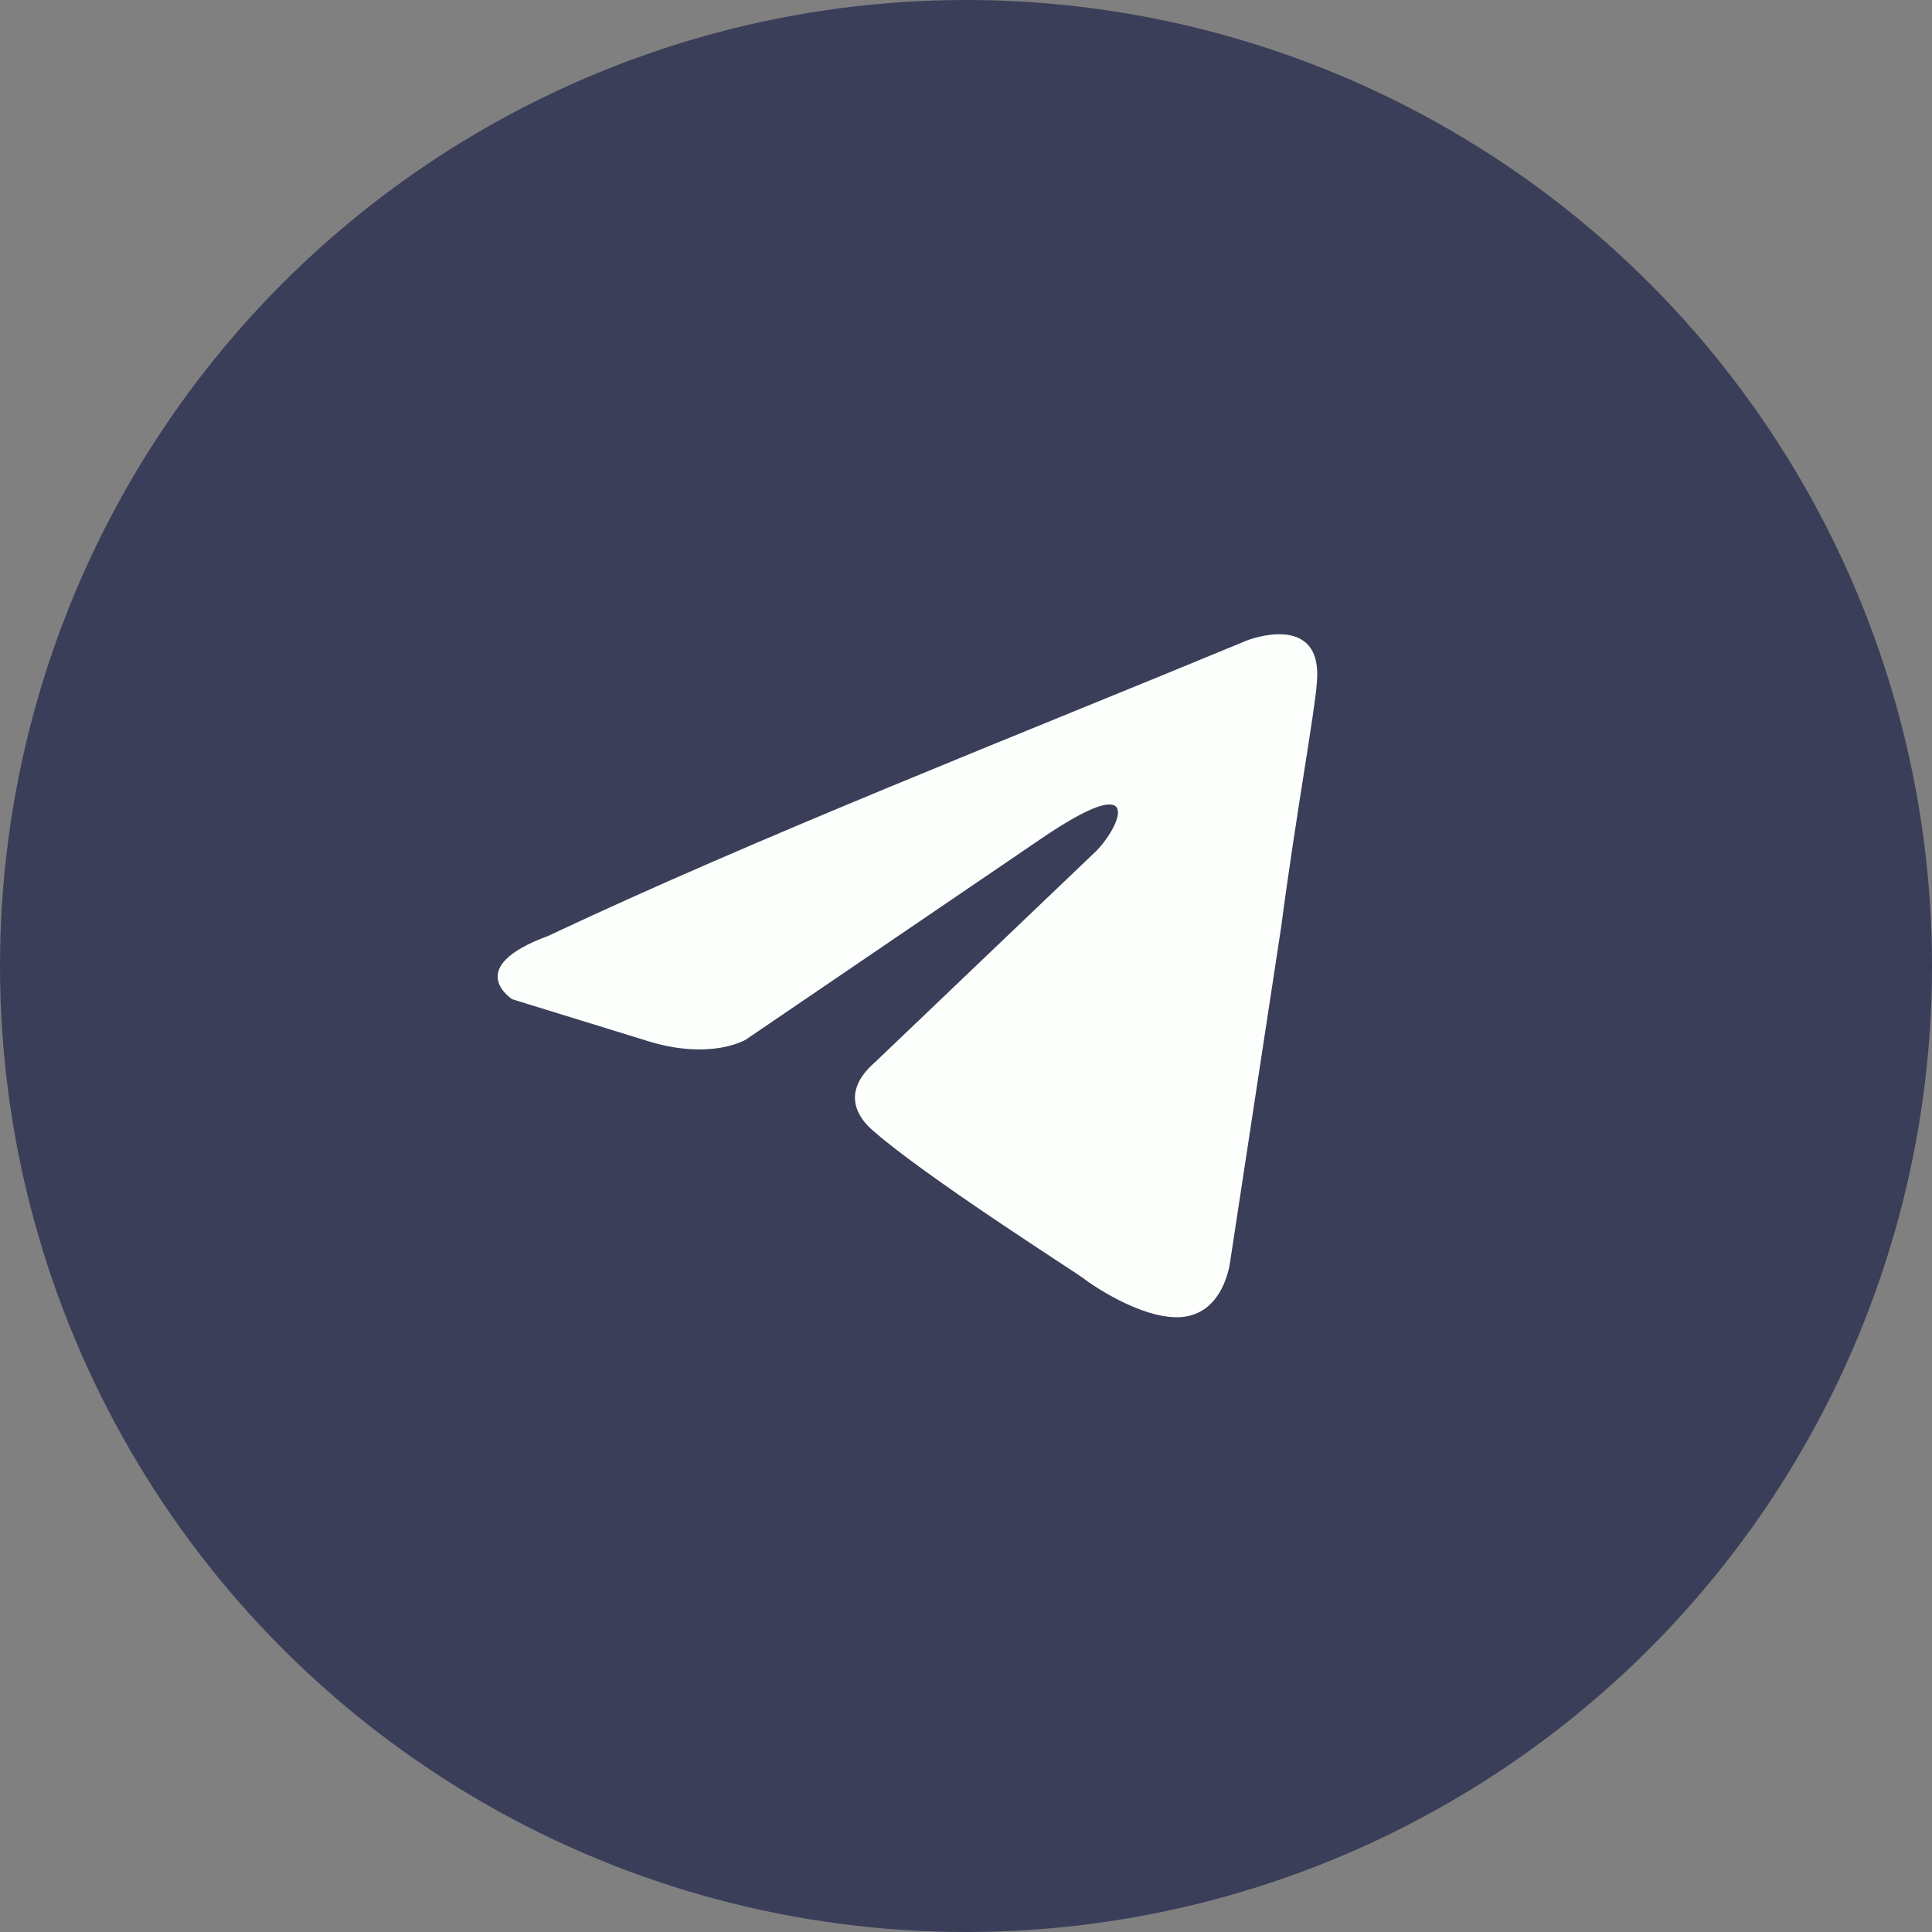
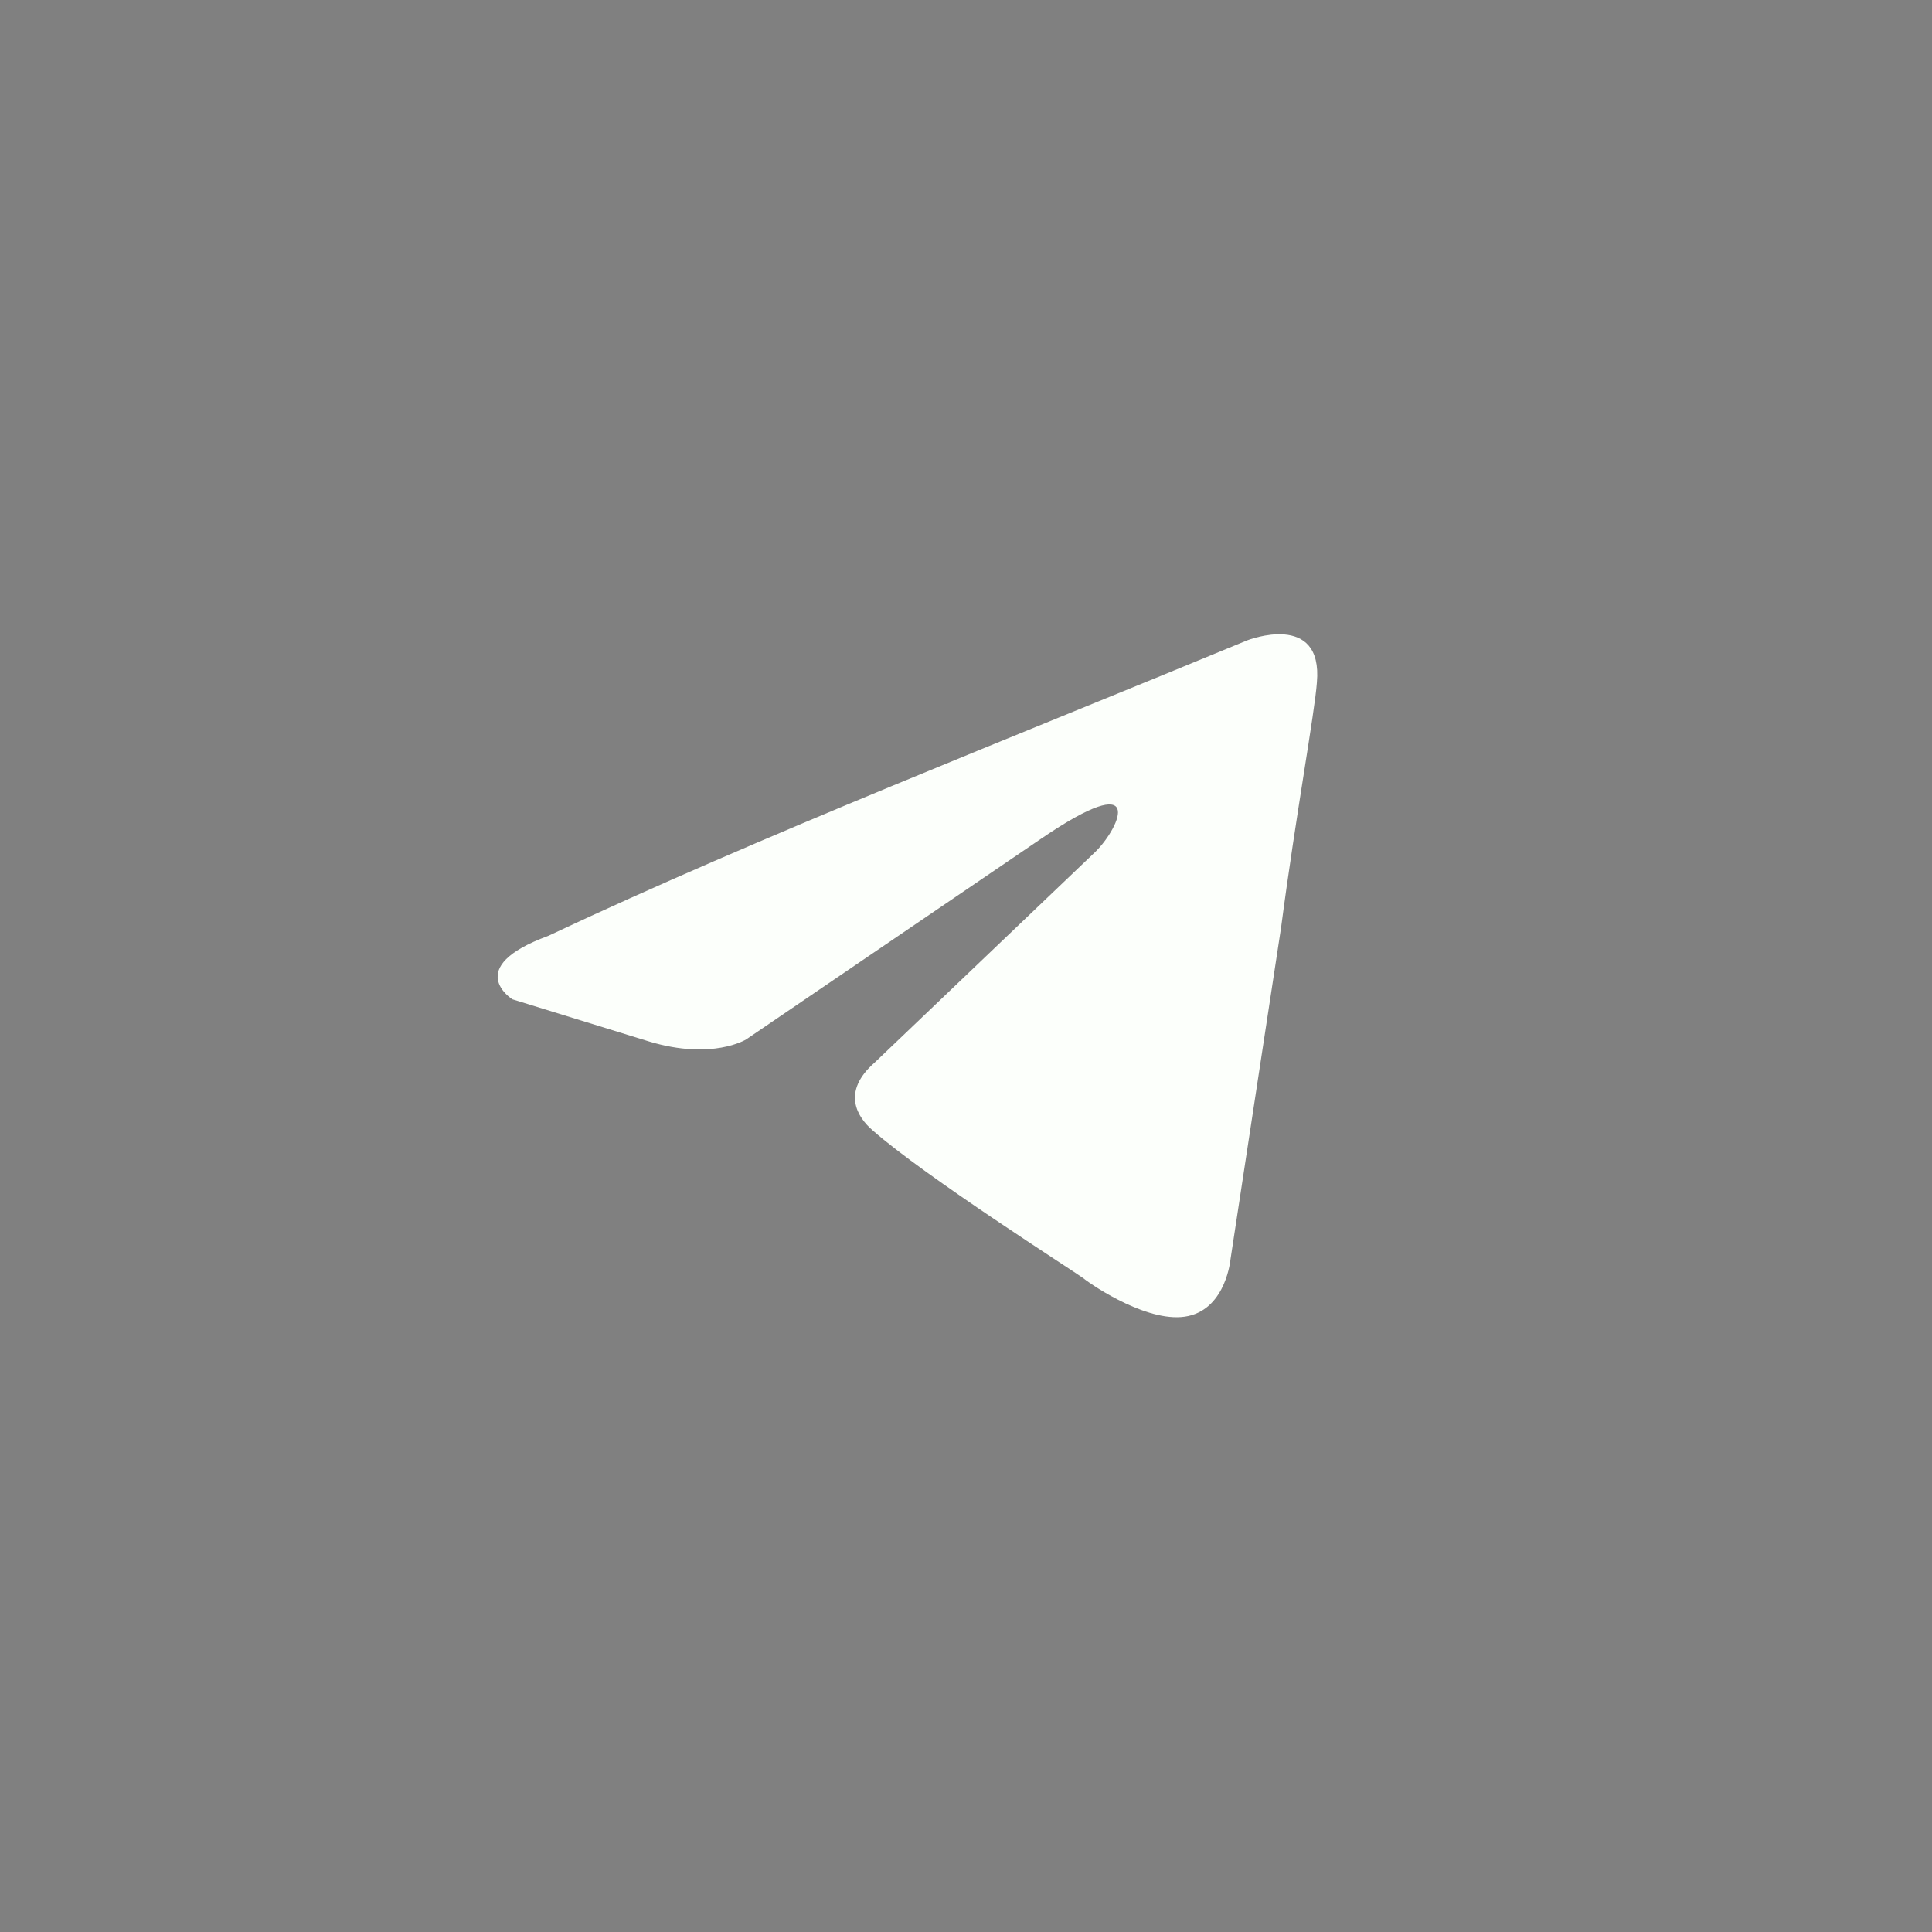
<svg xmlns="http://www.w3.org/2000/svg" width="66" height="66" viewBox="0 0 66 66" fill="none">
  <rect x="0" y="0" width="66" height="66" fill="#808080" stroke="none" />
-   <circle cx="33" cy="33" r="33" fill="#3A3E59" />
-   <path d="M42.613 21.873C42.613 21.873 45.203 20.863 44.987 23.316C44.916 24.325 44.267 27.86 43.764 31.684L42.037 43.011C42.037 43.011 41.893 44.669 40.597 44.957C39.304 45.247 37.36 43.948 37 43.66C36.713 43.444 31.604 40.197 29.805 38.609C29.303 38.177 28.725 37.311 29.877 36.301L37.432 29.088C38.296 28.221 39.159 26.201 35.561 28.655L25.489 35.508C25.489 35.508 24.337 36.228 22.179 35.58L17.503 34.137C17.503 34.137 15.776 33.055 18.725 31.973C25.92 28.58 34.771 25.121 42.613 21.873Z" fill="#FCFFFB" />
+   <path d="M42.613 21.873C42.613 21.873 45.203 20.863 44.987 23.316C44.916 24.325 44.267 27.86 43.764 31.684L42.037 43.011C42.037 43.011 41.893 44.669 40.597 44.957C39.304 45.247 37.36 43.948 37 43.66C36.713 43.444 31.604 40.197 29.805 38.609C29.303 38.177 28.725 37.311 29.877 36.301L37.432 29.088C38.296 28.221 39.159 26.201 35.561 28.655L25.489 35.508C25.489 35.508 24.337 36.228 22.179 35.58L17.503 34.137C17.503 34.137 15.776 33.055 18.725 31.973C25.92 28.58 34.771 25.121 42.613 21.873" fill="#FCFFFB" />
</svg>